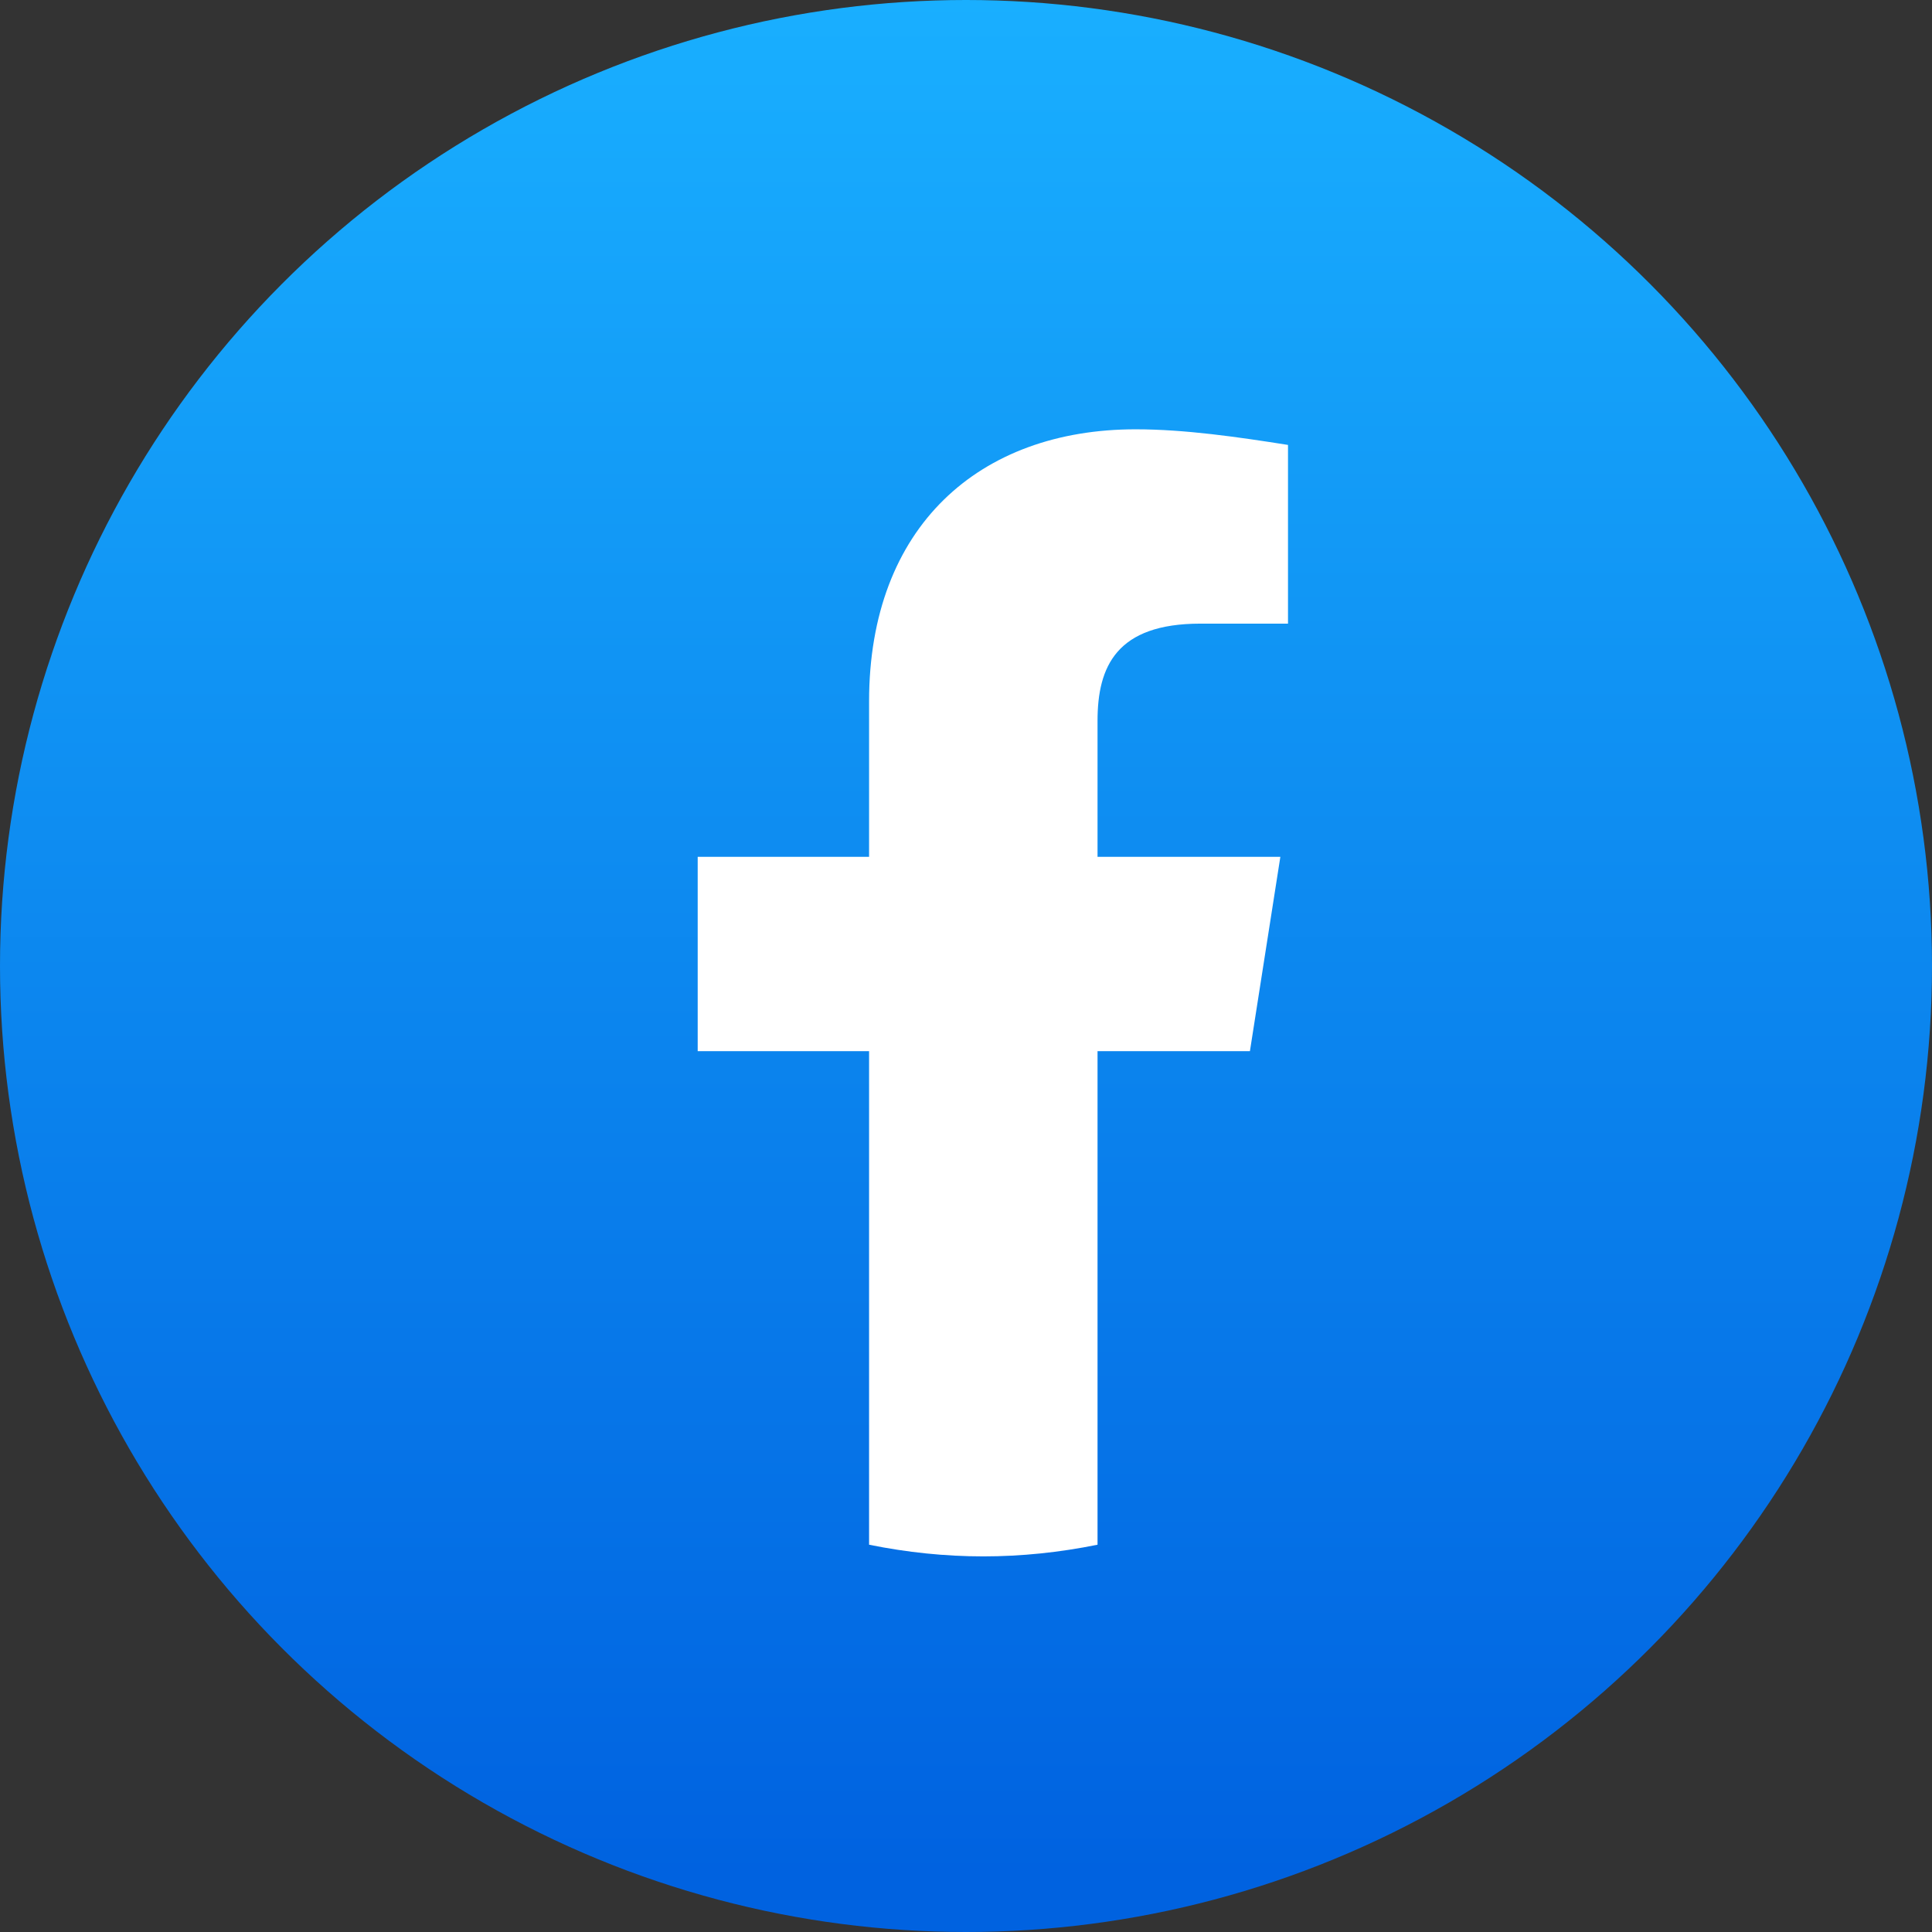
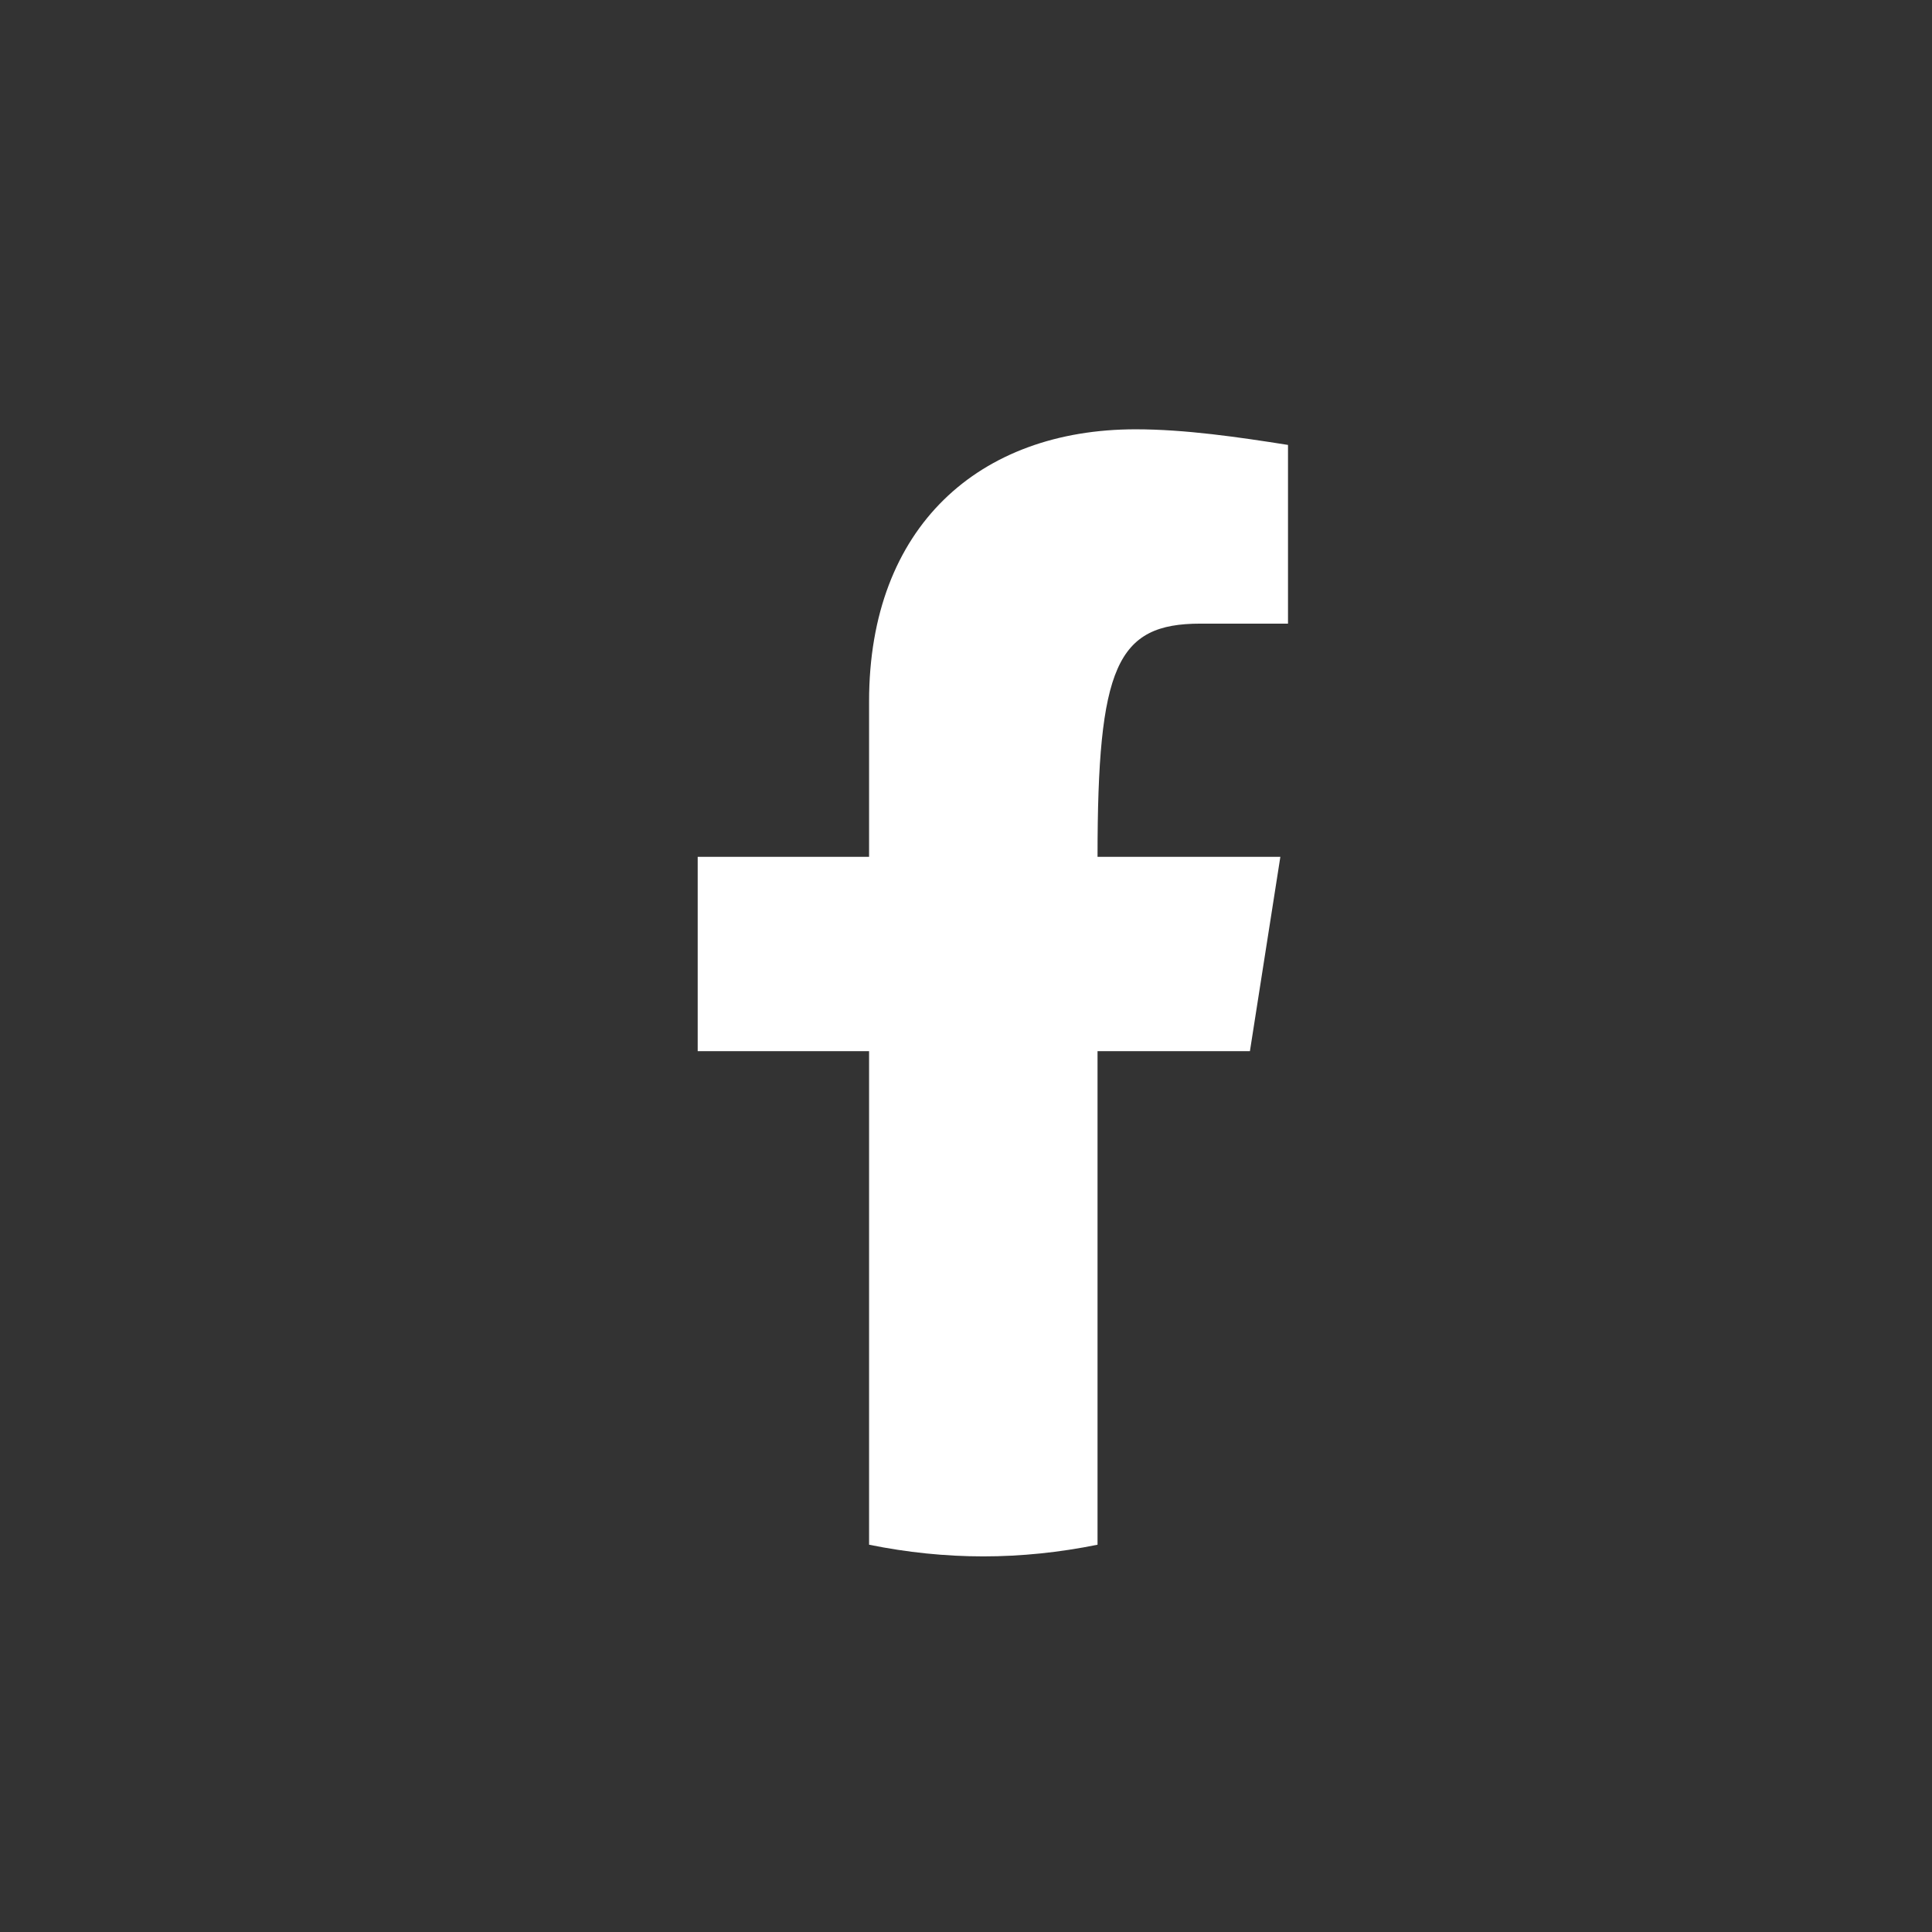
<svg xmlns="http://www.w3.org/2000/svg" viewBox="0 0 24 24" fill="none">
  <rect x="0" y="0" width="24" height="24" fill="#333333" stroke="none" />
-   <circle cx="12" cy="12" r="12" fill="url(#paint0_linear_6001_7698)" />
-   <path d="M15.527 13.058L15.905 10.644H13.634V8.954C13.634 8.278 13.871 7.747 14.912 7.747H16V5.527C15.385 5.43 14.723 5.333 14.107 5.333C12.168 5.333 10.796 6.54 10.796 8.713V10.644H8.667V13.058H10.796V19.189C11.269 19.285 11.742 19.334 12.215 19.334C12.688 19.334 13.161 19.285 13.634 19.189V13.058H15.527Z" fill="white" />
+   <path d="M15.527 13.058L15.905 10.644H13.634C13.634 8.278 13.871 7.747 14.912 7.747H16V5.527C15.385 5.43 14.723 5.333 14.107 5.333C12.168 5.333 10.796 6.54 10.796 8.713V10.644H8.667V13.058H10.796V19.189C11.269 19.285 11.742 19.334 12.215 19.334C12.688 19.334 13.161 19.285 13.634 19.189V13.058H15.527Z" fill="white" />
  <defs>
    <linearGradient id="paint0_linear_6001_7698" x1="12" y1="23.299" x2="12" y2="0" gradientUnits="userSpaceOnUse">
      <stop stop-color="#0062E0" />
      <stop offset="1" stop-color="#19AFFF" />
    </linearGradient>
  </defs>
</svg>